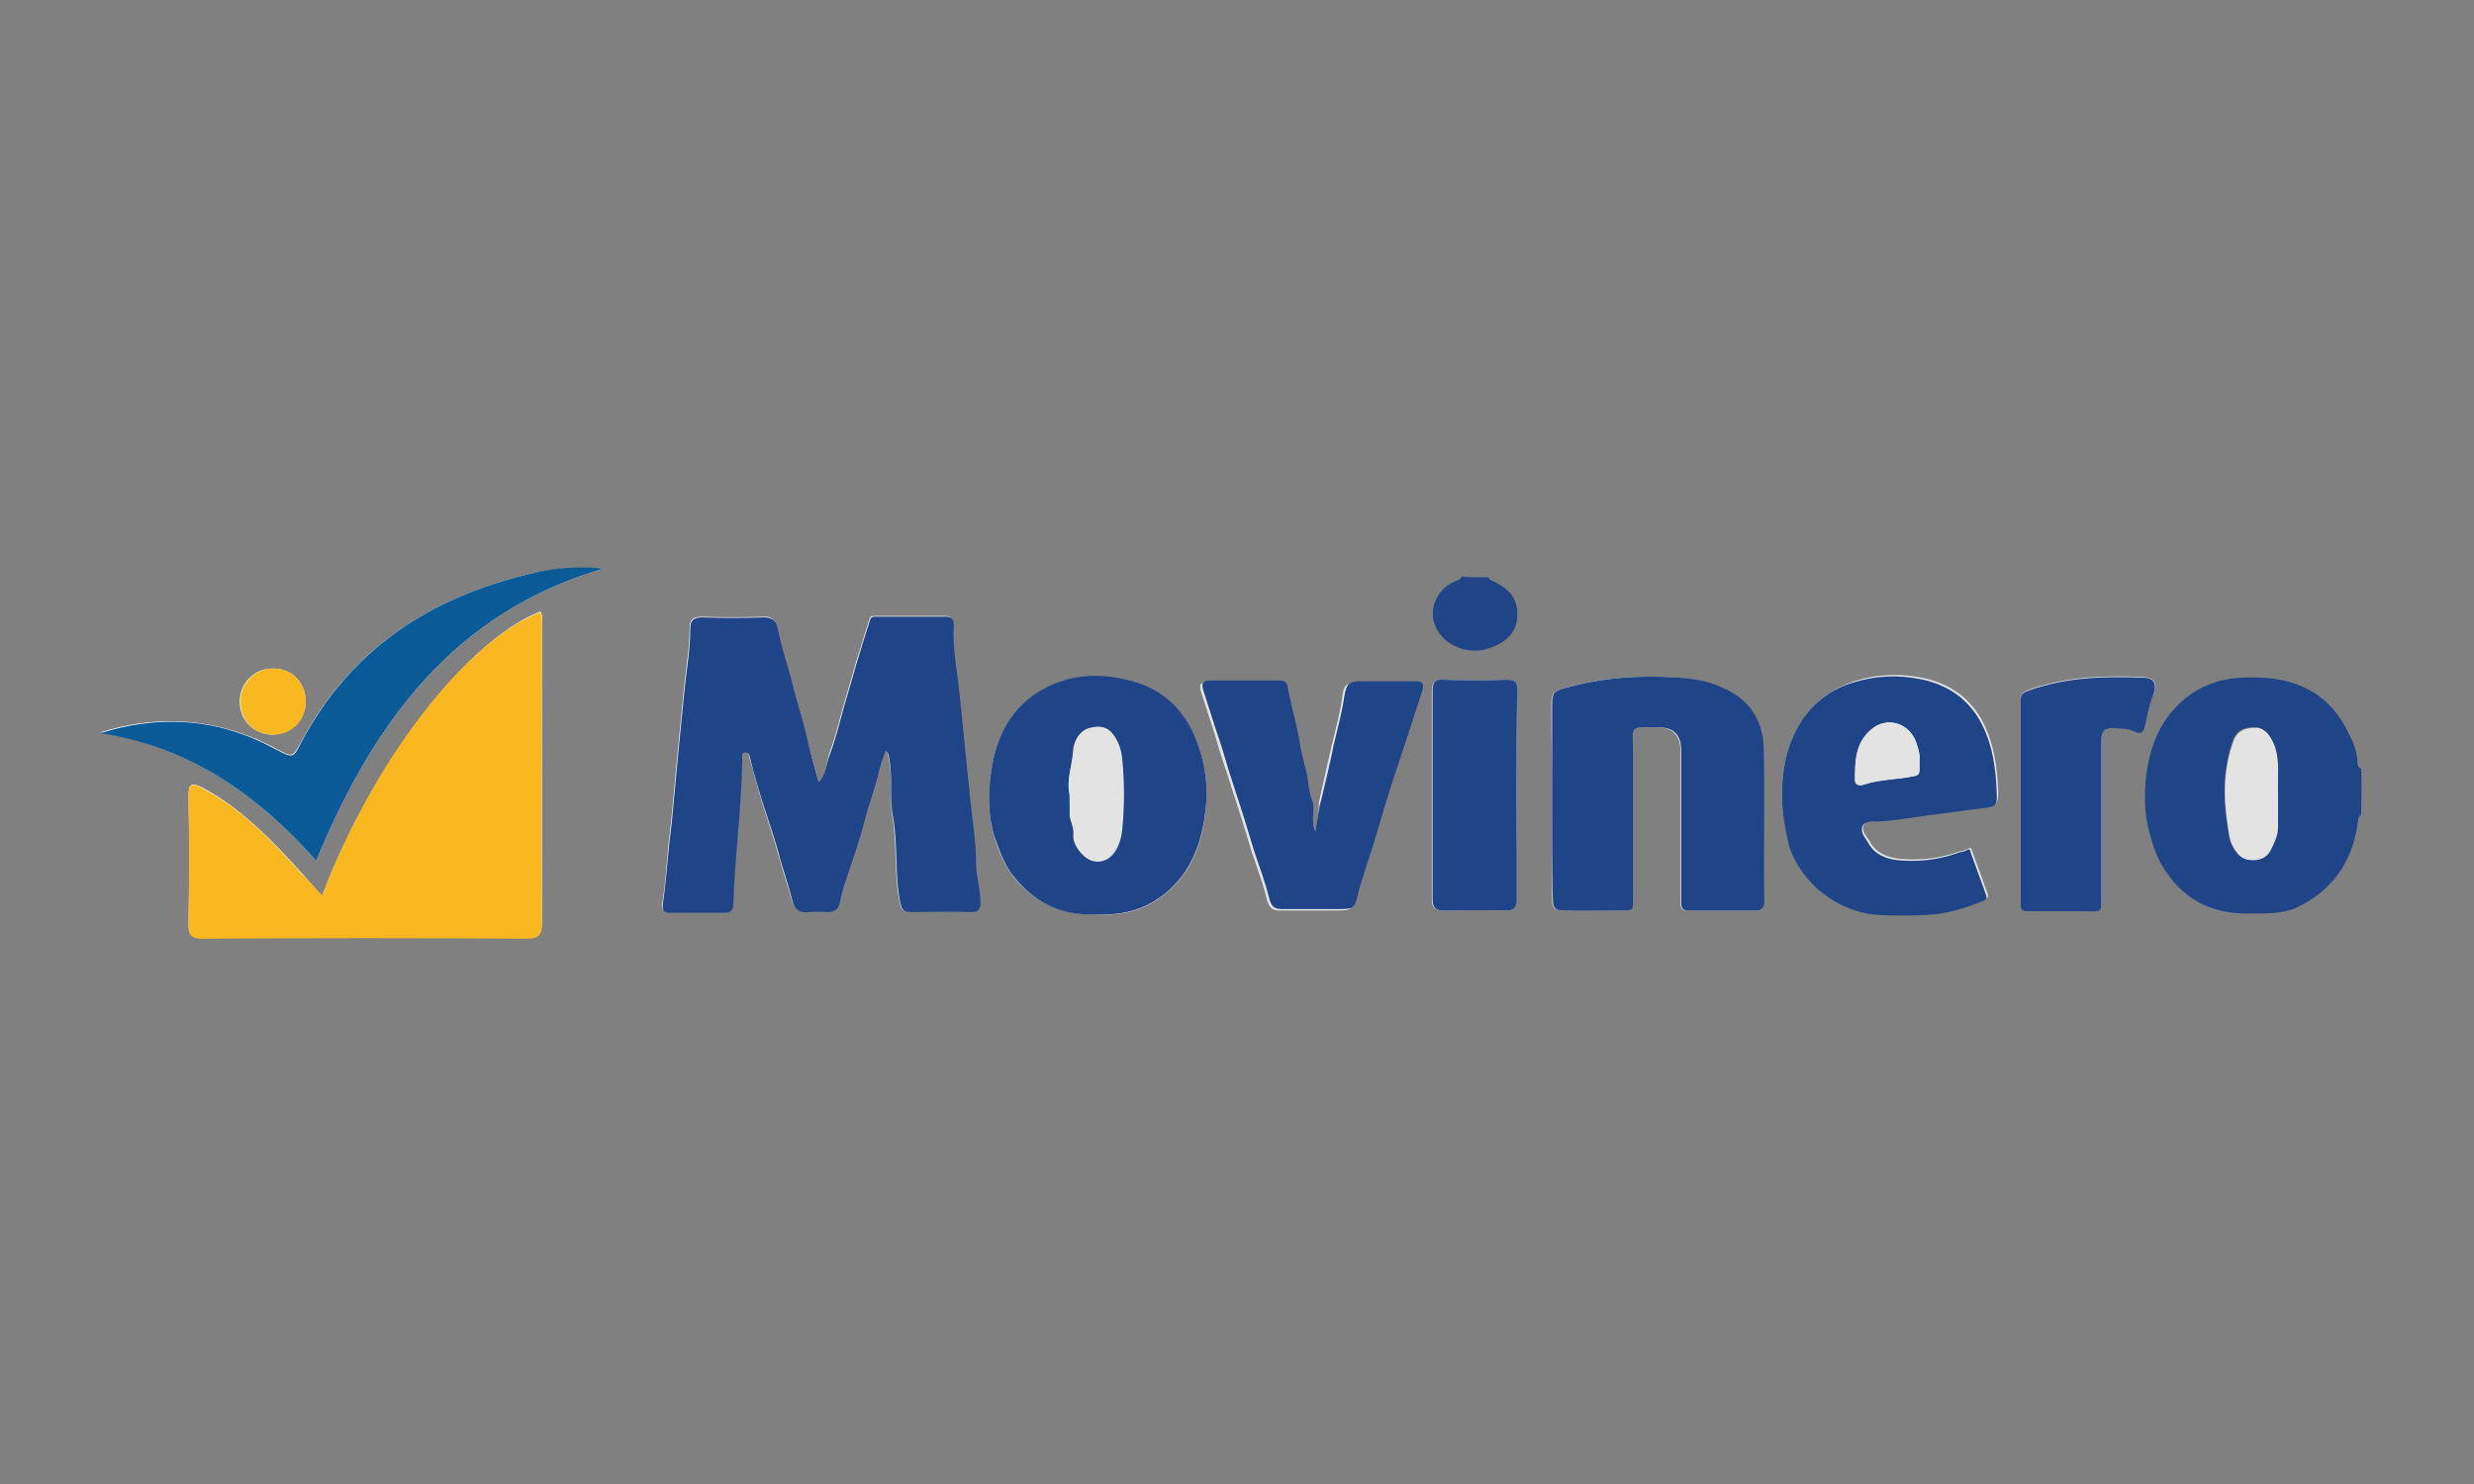
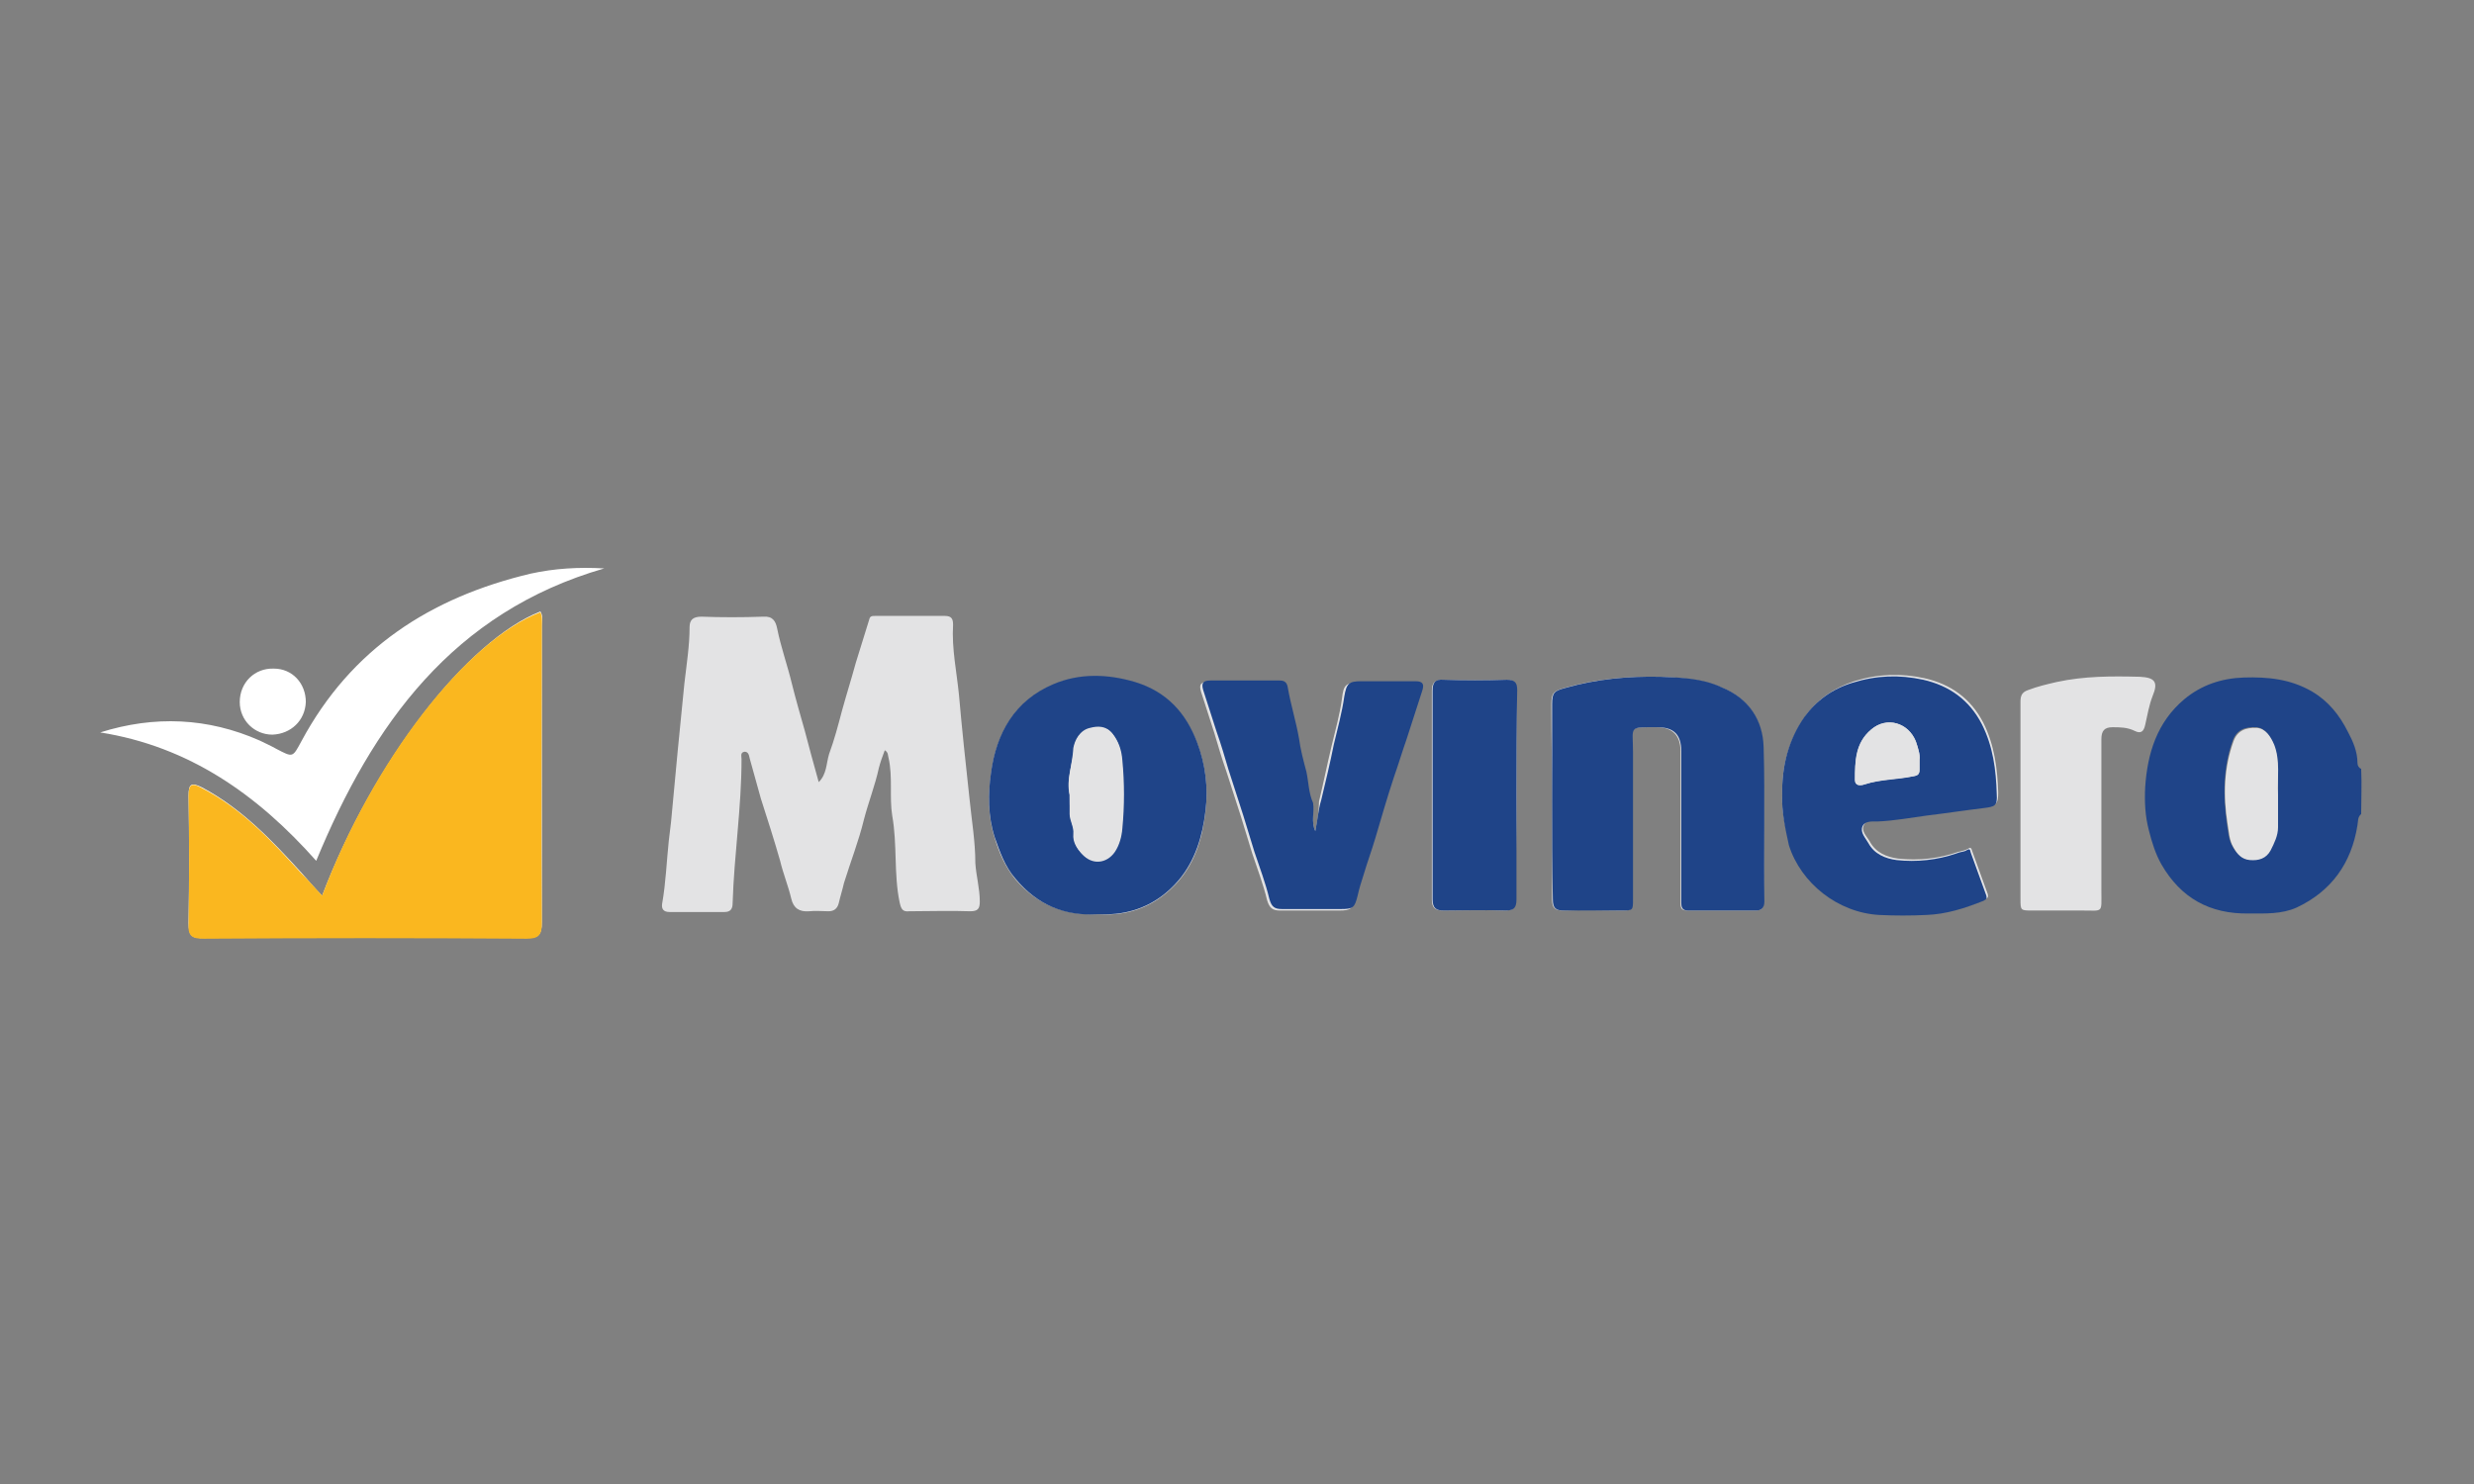
<svg xmlns="http://www.w3.org/2000/svg" version="1.1" id="Vrstva_1" x="0px" y="0px" viewBox="0 0 333.3 200" style="enable-background:new 0 0 333.3 200;" xml:space="preserve">
  <rect x="0" y="0" width="333.3" height="200" fill="#808080" stroke="none" />
  <style type="text/css">
	.st0{fill:#E3E3E4;}
	.st1{fill:#1F4488;}
	.st2{fill:#FFFFFF;}
	.st3{fill:#FAB71F;}
	.st4{fill:#0A5A98;}
	.st5{fill:#FAB820;}
</style>
  <g>
    <path class="st0" d="M110.3,105.4c-0.7-2.5-1.3-4.7-1.9-7c-0.6-2.1-1.2-4.2-1.7-6.2c-0.6-2.5-1.5-5-2-7.5c-0.2-1-0.6-1.7-1.9-1.6   c-2.8,0.1-5.6,0.1-8.3,0c-1.1,0-1.6,0.4-1.6,1.4c0,2.5-0.4,5-0.7,7.6c-0.3,3-0.6,6.1-0.9,9.1c-0.3,3.2-0.6,6.4-0.9,9.6   c-0.1,0.8-0.2,1.6-0.3,2.5c-0.3,2.8-0.4,5.7-0.9,8.5c-0.1,0.7,0.2,1.1,1,1.1c2.5,0,4.9,0,7.4,0c0.8,0,1.1-0.4,1.1-1.2   c0.2-6.5,1.2-12.9,1.2-19.4c0-0.4-0.2-0.9,0.4-1c0.5,0,0.6,0.4,0.7,0.9c0.5,1.8,1,3.6,1.5,5.4c0.9,2.8,1.8,5.6,2.6,8.4   c0.4,1.7,1.1,3.4,1.5,5.1c0.3,1.3,1.1,1.8,2.4,1.7c0.9-0.1,1.7,0,2.6,0c0.7,0,1.2-0.3,1.4-1.1c0.2-0.9,0.5-1.8,0.7-2.7   c0.9-2.9,2-5.7,2.7-8.6c0.6-2.3,1.5-4.6,2-6.9c0.2-0.8,0.5-1.6,0.8-2.4c0.5,0.3,0.4,0.7,0.5,1c0.6,2.6,0.1,5.3,0.5,7.8   c0.7,3.9,0.2,7.9,1,11.7c0.2,0.9,0.4,1.3,1.3,1.2c2.7,0,5.5-0.1,8.2,0c1,0,1.3-0.3,1.3-1.3c0-1.8-0.5-3.5-0.6-5.2   c0-2.9-0.5-5.8-0.8-8.8c-0.5-4.6-1-9.2-1.4-13.8c-0.3-3.1-1-6.3-0.8-9.5c0-0.8-0.2-1.2-1.1-1.2c-3.1,0-6.3,0-9.4,0   c-0.4,0-0.7,0-0.8,0.5c-0.6,1.9-1.2,3.9-1.8,5.8c-0.6,2.2-1.3,4.4-1.9,6.6c-0.5,1.9-1,3.8-1.7,5.7   C111.3,102.9,111.4,104.3,110.3,105.4z M209.1,107.9c0,4.4,0,8.9,0,13.3c0,1.2,0.4,1.5,1.5,1.5c2.6-0.1,5.2,0,7.7,0   c1.5,0,1.6,0,1.6-1.5c0-6.6,0-13.3,0-19.9c0-3.5-0.7-3.3,3.3-3.3c2.1,0,3.2,1.1,3.2,3.2c0,4.7,0,9.4,0,14.1c0,2.1,0,4.2,0,6.3   c0,0.6,0,1.1,0.9,1.1c3.1,0,6.1,0,9.2,0c0.8,0,1.1-0.3,1.1-1.2c0-6.9,0.1-13.9-0.1-20.8c-0.1-3.8-2-6.6-5.7-8.1   c-2.7-1.1-5.5-1.3-8.2-1.4c-4.3-0.1-8.6,0.3-12.8,1.5c-1.5,0.4-1.8,0.7-1.8,2.2C209,99.3,209.1,103.6,209.1,107.9z M148,123.2   c4.3,0.3,7.9-1.2,10.8-4.5c2.3-2.7,3.2-5.9,3.6-9.3c0.4-3.2,0-6.3-1.1-9.2c-1.5-3.9-4.1-6.9-8.4-8.2c-3.7-1.1-7.5-1.2-11,0.3   c-5.2,2.2-7.7,6.6-8.4,12c-0.4,2.8-0.4,5.8,0.5,8.6c0.6,2,1.4,3.9,2.8,5.6C139.7,121.9,143.4,123.4,148,123.2z M240.1,107.2   c-0.1,2.1,0.4,4.3,1.1,6.5c1.6,5.1,6.6,9.2,12.2,9.4c2.1,0.1,4.2,0,6.3,0c2.7-0.1,5.2-0.8,7.7-1.9c0.4-0.2,0.5-0.3,0.4-0.7   c-0.7-1.9-1.4-3.9-2.1-5.8c-0.1-0.4-0.2-0.6-0.6-0.3c-0.4,0.2-0.9,0.3-1.3,0.4c-2.6,0.9-5.3,1.2-8.1,0.9c-1.5-0.2-3-0.8-3.8-2.3   c-0.4-0.7-1.2-1.4-0.8-2.2c0.3-0.8,1.4-0.7,2.1-0.7c2.2-0.1,4.4-0.5,6.6-0.8c2.5-0.4,5.1-0.7,7.6-1c1.5-0.2,1.8-0.3,1.8-1.9   c-0.1-3.2-0.5-6.4-2-9.4c-1.7-3.3-4.4-5.2-7.9-6c-3.2-0.7-6.3-0.6-9.5,0.4c-2.7,0.9-4.9,2.4-6.5,4.6   C241,99.7,240,103.2,240.1,107.2z M177.2,112c-0.6-1.3-0.1-2.5-0.6-3.6c-0.6-1.4-0.6-2.8-0.9-4.2c-0.3-1.5-0.7-3-1-4.5   c-0.4-2.3-1-4.5-1.5-6.8c-0.1-0.7-0.4-1-1.1-1c-3.1,0-6.2,0-9.3,0c-1,0-1.3,0.3-1,1.3c0.6,1.9,1.2,3.7,1.8,5.6   c0.5,1.7,1,3.4,1.6,5.1c0.7,2.1,1.3,4.1,2,6.2c0.5,1.6,1,3.3,1.5,4.9c0.7,2.1,1.5,4.2,2,6.3c0.3,1,0.7,1.4,1.7,1.4c2.7,0,5.3,0,8,0   c1.6,0,1.8-0.2,2.2-1.8c0.2-1,0.5-1.9,0.8-2.8c0.5-1.7,1.1-3.3,1.6-5c0.9-2.7,1.7-5.5,2.5-8.2c0.5-1.7,1.1-3.4,1.7-5.1   c0.7-2.2,1.4-4.3,2.1-6.5c0.3-0.9,0.1-1.3-0.9-1.3c-2.4,0-4.8,0-7.3,0c-1.8,0-2.1,0.3-2.3,2.1c-0.3,2.2-0.9,4.3-1.4,6.4   c-0.6,2.5-1.1,5-1.7,7.5C177.7,109.1,177.5,110.5,177.2,112z M272.2,107.9c0,4.4,0,8.8,0,13.2c0,1.6,0,1.6,1.6,1.6   c2.2,0,4.4,0,6.7,0c2.9,0,2.6,0.4,2.6-2.6c0-6.8,0-13.7,0-20.5c0-1.1,0.4-1.6,1.5-1.6c1,0,2,0,3,0.5c0.8,0.4,1.2,0.1,1.4-0.8   c0.3-1.3,0.5-2.6,1-3.9c0.8-1.9,0.3-2.5-1.7-2.6c-3.8-0.1-7.5-0.1-11.2,0.7c-1.3,0.3-2.6,0.6-3.9,1.1c-0.9,0.3-1,0.9-1,1.6   C272.2,99.1,272.2,103.5,272.2,107.9z M204.3,107.2c0-4.7,0-9.4,0-14.2c0-1-0.3-1.4-1.4-1.4c-2.8,0.1-5.6,0.1-8.5,0   c-1.2,0-1.5,0.5-1.5,1.5c0,9.4,0,18.7,0,28.1c0,1.1,0.4,1.5,1.5,1.5c2.8,0,5.6-0.1,8.3,0c1.1,0,1.5-0.3,1.5-1.5   C204.2,116.6,204.3,111.9,204.3,107.2z" />
    <path class="st1" d="M318.1,109.7c-0.5,0.4-0.4,1-0.5,1.5c-0.8,5.1-3.5,8.9-8.2,11.1c-2,0.9-4.2,0.8-6.4,0.8   c-5.3,0.1-9.2-2.1-11.8-6.6c-0.8-1.4-1.3-3-1.7-4.6c-0.5-1.9-0.6-3.8-0.5-5.8c0.3-4.6,1.6-8.8,5.3-11.9c2.3-1.9,5-2.8,8-2.9   c3.2-0.1,6.3,0.2,9.2,1.9c2.2,1.3,3.7,3.2,4.8,5.4c0.7,1.3,1.3,2.7,1.3,4.2c0,0.4,0.2,0.7,0.5,0.8   C318.2,105.8,318.1,107.7,318.1,109.7z M306.9,107.1c-0.1-2.3,0.3-4.6-0.6-6.8c-0.5-1.2-1.2-2.2-2.3-2.3c-1.6-0.1-2.7,0.4-3.2,1.8   c-1.3,3.6-1.3,7.4-0.8,11.1c0.2,1.1,0.2,2.2,0.8,3.2c0.5,0.9,1.2,1.6,2.2,1.7c1.2,0.1,2.3-0.2,2.8-1.3c0.5-1,1-2,1-3.1   C306.9,110,306.9,108.6,306.9,107.1z" />
-     <path class="st1" d="M200.5,77.8c0.1,0.1,0.2,0.4,0.4,0.4c2.6,1.2,3.7,2.6,3.5,5.1c-0.2,2.2-1.8,3.4-3.9,4.1   c-2.5,0.8-5.5-0.2-6.8-2.4c-1.5-2.4-0.4-5.5,2.4-6.7c0.3-0.1,0.7-0.2,0.8-0.6C198,77.8,199.2,77.8,200.5,77.8z" />
-     <path class="st1" d="M110.3,105.4c1.1-1.2,1-2.6,1.5-3.7c0.7-1.9,1.2-3.8,1.7-5.7c0.6-2.2,1.3-4.4,1.9-6.6c0.6-2,1.2-3.9,1.8-5.8   c0.1-0.5,0.5-0.5,0.8-0.5c3.1,0,6.3,0,9.4,0c0.9,0,1.1,0.4,1.1,1.2c-0.2,3.2,0.5,6.3,0.8,9.5c0.5,4.6,0.9,9.2,1.4,13.8   c0.3,2.9,0.8,5.8,0.8,8.8c0,1.7,0.6,3.4,0.6,5.2c0,1-0.3,1.3-1.3,1.3c-2.7-0.1-5.5,0-8.2,0c-0.9,0-1.1-0.4-1.3-1.2   c-0.8-3.9-0.3-7.8-1-11.7c-0.5-2.6,0-5.2-0.5-7.8c-0.1-0.3,0-0.7-0.5-1c-0.3,0.8-0.6,1.6-0.8,2.4c-0.5,2.3-1.4,4.6-2,6.9   c-0.7,2.9-1.8,5.8-2.7,8.6c-0.3,0.9-0.5,1.8-0.7,2.7c-0.2,0.8-0.7,1-1.4,1.1c-0.9,0-1.8-0.1-2.6,0c-1.3,0.2-2.1-0.3-2.4-1.7   c-0.4-1.7-1-3.4-1.5-5.1c-0.7-2.8-1.7-5.6-2.6-8.4c-0.5-1.8-1.1-3.6-1.5-5.4c-0.1-0.5-0.2-0.9-0.7-0.9c-0.6,0-0.4,0.6-0.4,1   c-0.1,6.5-1,12.9-1.2,19.4c0,0.8-0.3,1.2-1.1,1.2c-2.5,0-4.9,0-7.4,0c-0.8,0-1.1-0.3-1-1.1c0.4-2.8,0.6-5.7,0.9-8.5   c0.1-0.8,0.2-1.6,0.3-2.5c0.3-3.2,0.6-6.4,0.9-9.6c0.3-3,0.6-6.1,0.9-9.1c0.3-2.5,0.7-5,0.7-7.6c0-1,0.5-1.4,1.6-1.4   c2.8,0.1,5.6,0.1,8.3,0c1.3,0,1.7,0.6,1.9,1.6c0.5,2.6,1.4,5,2,7.5c0.5,2.1,1.2,4.2,1.7,6.2C109,100.7,109.6,103,110.3,105.4z" />
    <path class="st1" d="M209.1,107.9c0-4.3,0-8.7,0-13c0-1.6,0.3-1.8,1.8-2.2c4.2-1.2,8.5-1.6,12.8-1.5c2.8,0.1,5.6,0.2,8.2,1.4   c3.7,1.5,5.6,4.4,5.7,8.1c0.2,6.9,0,13.9,0.1,20.8c0,0.8-0.4,1.2-1.1,1.2c-3.1,0-6.1,0-9.2,0c-0.8,0-0.9-0.5-0.9-1.1   c0-2.1,0-4.2,0-6.3c0-4.7,0-9.4,0-14.1c0-2.2-1-3.2-3.2-3.2c-4,0-3.3-0.2-3.3,3.3c0,6.6,0,13.3,0,19.9c0,1.5,0,1.5-1.6,1.5   c-2.6,0-5.2,0-7.7,0c-1.1,0-1.5-0.3-1.5-1.5C209.1,116.8,209.1,112.4,209.1,107.9z" />
    <path class="st1" d="M148,123.2c-4.6,0.3-8.3-1.3-11.2-4.8c-1.4-1.6-2.1-3.6-2.8-5.6c-0.9-2.8-0.9-5.8-0.5-8.6   c0.7-5.4,3.2-9.8,8.4-12c3.5-1.5,7.3-1.4,11-0.3c4.3,1.3,6.9,4.2,8.4,8.2c1.1,2.9,1.5,6.1,1.1,9.2c-0.4,3.4-1.4,6.7-3.6,9.3   C155.9,122,152.2,123.4,148,123.2z M144.1,107.1c0,0.9,0,1.8,0,2.6c0,0.9,0.6,1.7,0.5,2.7c-0.1,1.1,0.5,1.9,1.1,2.6   c1.3,1.4,3.3,1.2,4.4-0.3c0.6-0.9,1-2,1-3.1c0.3-3.1,0.3-6.2,0-9.3c-0.1-1.3-0.5-2.5-1.3-3.5c-0.8-1-1.9-1-3-0.7   c-1.3,0.3-2,1.6-2.2,2.7C144.5,102.9,143.7,105,144.1,107.1z" />
    <path class="st1" d="M240.1,107.2c-0.1-4,0.9-7.6,3-10.6c1.6-2.2,3.8-3.8,6.5-4.6c3.2-1,6.3-1.1,9.5-0.4c3.5,0.8,6.2,2.7,7.9,6   c1.5,3,1.9,6.1,2,9.4c0.1,1.6-0.2,1.7-1.8,1.9c-2.5,0.3-5.1,0.7-7.6,1c-2.2,0.3-4.4,0.7-6.6,0.8c-0.8,0-1.8-0.1-2.1,0.7   c-0.3,0.8,0.4,1.5,0.8,2.2c0.8,1.5,2.3,2.1,3.8,2.3c2.7,0.3,5.5,0,8.1-0.9c0.4-0.2,1-0.2,1.3-0.4c0.5-0.3,0.5-0.1,0.6,0.3   c0.7,1.9,1.4,3.9,2.1,5.8c0.1,0.4,0,0.5-0.4,0.7c-2.5,1-5,1.8-7.7,1.9c-2.1,0.1-4.2,0.1-6.3,0c-5.6-0.3-10.6-4.3-12.2-9.4   C240.5,111.6,240,109.3,240.1,107.2z M258.6,102.4c0.1-0.7-0.2-1.6-0.5-2.5c-1-2.5-3.9-3.4-6-1.6c-2.1,1.8-2.2,4.3-2.2,6.8   c0,0.8,0.7,0.8,1.3,0.6c2.2-0.7,4.4-0.6,6.6-1.1c0.6-0.1,0.8-0.3,0.8-0.9C258.6,103.4,258.6,103,258.6,102.4z" />
    <path class="st1" d="M177.2,112c0.3-1.5,0.4-2.9,0.8-4.2c0.6-2.5,1.2-5,1.7-7.5c0.5-2.1,1.1-4.3,1.4-6.4c0.3-1.8,0.6-2.1,2.3-2.1   c2.4,0,4.8,0,7.3,0c1,0,1.2,0.4,0.9,1.3c-0.7,2.2-1.4,4.3-2.1,6.5c-0.6,1.7-1.1,3.4-1.7,5.1c-0.9,2.7-1.7,5.5-2.5,8.2   c-0.5,1.7-1.1,3.3-1.6,5c-0.3,0.9-0.6,1.9-0.8,2.8c-0.4,1.6-0.6,1.8-2.2,1.8c-2.7,0-5.3,0-8,0c-1,0-1.4-0.3-1.7-1.4   c-0.5-2.1-1.3-4.2-2-6.3c-0.5-1.6-1-3.3-1.5-4.9c-0.7-2.1-1.3-4.1-2-6.2c-0.5-1.7-1-3.4-1.6-5.1c-0.6-1.9-1.2-3.7-1.8-5.6   c-0.3-1,0-1.3,1-1.3c3.1,0,6.2,0,9.3,0c0.7,0,1,0.3,1.1,1c0.4,2.3,1.1,4.5,1.5,6.8c0.2,1.5,0.6,3,1,4.5c0.3,1.4,0.3,2.9,0.9,4.2   C177.1,109.5,176.6,110.7,177.2,112z" />
-     <path class="st1" d="M272.2,107.9c0-4.4,0-8.8,0-13.2c0-0.8,0.1-1.3,1-1.6c1.3-0.5,2.6-0.8,3.9-1.1c3.7-0.8,7.5-0.8,11.2-0.7   c2,0,2.4,0.7,1.7,2.6c-0.5,1.3-0.7,2.6-1,3.9c-0.2,0.9-0.6,1.2-1.4,0.8c-1-0.5-2-0.4-3-0.5c-1.1,0-1.5,0.5-1.5,1.6   c0,6.8,0,13.7,0,20.5c0,3,0.3,2.6-2.6,2.6c-2.2,0-4.4,0-6.7,0c-1.6,0-1.6,0-1.6-1.6C272.2,116.7,272.2,112.3,272.2,107.9z" />
    <path class="st1" d="M204.3,107.2c0,4.7,0,9.4,0,14c0,1.2-0.4,1.5-1.5,1.5c-2.8-0.1-5.6,0-8.3,0c-1,0-1.5-0.3-1.5-1.5   c0-9.4,0-18.7,0-28.1c0-1.1,0.3-1.6,1.5-1.5c2.8,0.1,5.6,0.1,8.5,0c1.1,0,1.4,0.4,1.4,1.4C204.3,97.8,204.3,102.5,204.3,107.2z" />
    <path class="st0" d="M306.9,107.1c0,1.5,0,2.9,0,4.4c0,1.1-0.5,2.1-1,3.1c-0.6,1.1-1.6,1.4-2.8,1.3c-1.1-0.1-1.7-0.8-2.2-1.7   c-0.6-1-0.6-2.1-0.8-3.2c-0.6-3.8-0.5-7.5,0.8-11.1c0.5-1.4,1.6-1.9,3.2-1.8c1.1,0.1,1.8,1.1,2.3,2.3   C307.2,102.5,306.8,104.8,306.9,107.1z" />
    <path class="st0" d="M144.1,107.1c-0.5-2.1,0.4-4.1,0.6-6.2c0.1-1.2,0.8-2.4,2.2-2.7c1-0.3,2.2-0.3,3,0.7c0.8,1,1.2,2.2,1.3,3.5   c0.3,3.1,0.3,6.2,0,9.3c-0.1,1.1-0.4,2.2-1,3.1c-1.1,1.6-3.1,1.8-4.4,0.3c-0.7-0.7-1.2-1.6-1.1-2.6c0.1-0.9-0.5-1.8-0.5-2.7   C144.1,108.8,144.1,108,144.1,107.1z" />
    <path class="st0" d="M258.6,102.4c0,0.6,0,1,0,1.3c0,0.6-0.2,0.8-0.8,0.9c-2.2,0.4-4.5,0.4-6.6,1.1c-0.6,0.2-1.3,0.2-1.3-0.6   c0-2.5,0-5,2.2-6.8c2.1-1.8,5-0.9,6,1.6C258.4,100.8,258.7,101.7,258.6,102.4z" />
  </g>
  <g>
    <path class="st2" d="M43.4,120.7c-1.1-1.1-1.9-2.1-2.8-3.1c-4-4.4-8.1-8.7-13.4-11.5c-1.4-0.7-1.8-0.5-1.8,1.1   c0.1,5.7,0.1,11.5,0,17.2c0,1.7,0.5,2.1,2.1,2c14.5-0.1,28.9-0.1,43.4,0c1.6,0,2.1-0.4,2.1-2.1c0-13.3,0-26.7,0-40   c0-0.6,0.2-1.3-0.2-1.9C62.9,86.3,50.3,102.6,43.4,120.7z M42.6,116C50.2,97.6,61,82.5,81.4,76.6c-3.5-0.2-6.7,0-9.9,0.7   C58,80.5,47.3,87.4,40.6,99.9c-1.2,2.2-1.1,2.2-3.4,1c-0.7-0.4-1.4-0.7-2.2-1.1c-7-3.1-14.2-3.4-21.5-1.1   C25.5,100.6,34.7,107.1,42.6,116z M41.2,94.6c0-2.5-1.8-4.5-4.3-4.5c-2.6-0.1-4.6,1.9-4.6,4.5c0,2.5,2,4.4,4.4,4.4   C39.2,98.9,41.1,97.1,41.2,94.6z" />
    <path class="st3" d="M43.4,120.7c6.8-18.1,19.4-34.4,29.4-38.2c0.3,0.6,0.2,1.3,0.2,1.9c0,13.3-0.1,26.7,0,40   c0,1.7-0.5,2.1-2.1,2.1c-14.5-0.1-28.9-0.1-43.4,0c-1.6,0-2.2-0.3-2.1-2c0.1-5.7,0.1-11.5,0-17.2c0-1.6,0.4-1.9,1.8-1.1   c5.4,2.8,9.4,7.1,13.4,11.5C41.5,118.6,42.4,119.6,43.4,120.7z" />
-     <path class="st4" d="M42.6,116c-7.9-8.9-17.1-15.4-29.1-17.2c7.4-2.3,14.5-2.1,21.5,1.1c0.7,0.3,1.4,0.7,2.2,1.1   c2.3,1.2,2.3,1.2,3.4-1C47.3,87.4,58,80.5,71.5,77.3c3.2-0.8,6.4-1,9.9-0.7C61,82.5,50.2,97.6,42.6,116z" />
-     <path class="st5" d="M41.2,94.6c0,2.5-1.9,4.4-4.4,4.4c-2.5,0-4.4-1.9-4.4-4.4c0-2.6,2-4.6,4.6-4.5C39.3,90.1,41.2,92,41.2,94.6z" />
  </g>
</svg>